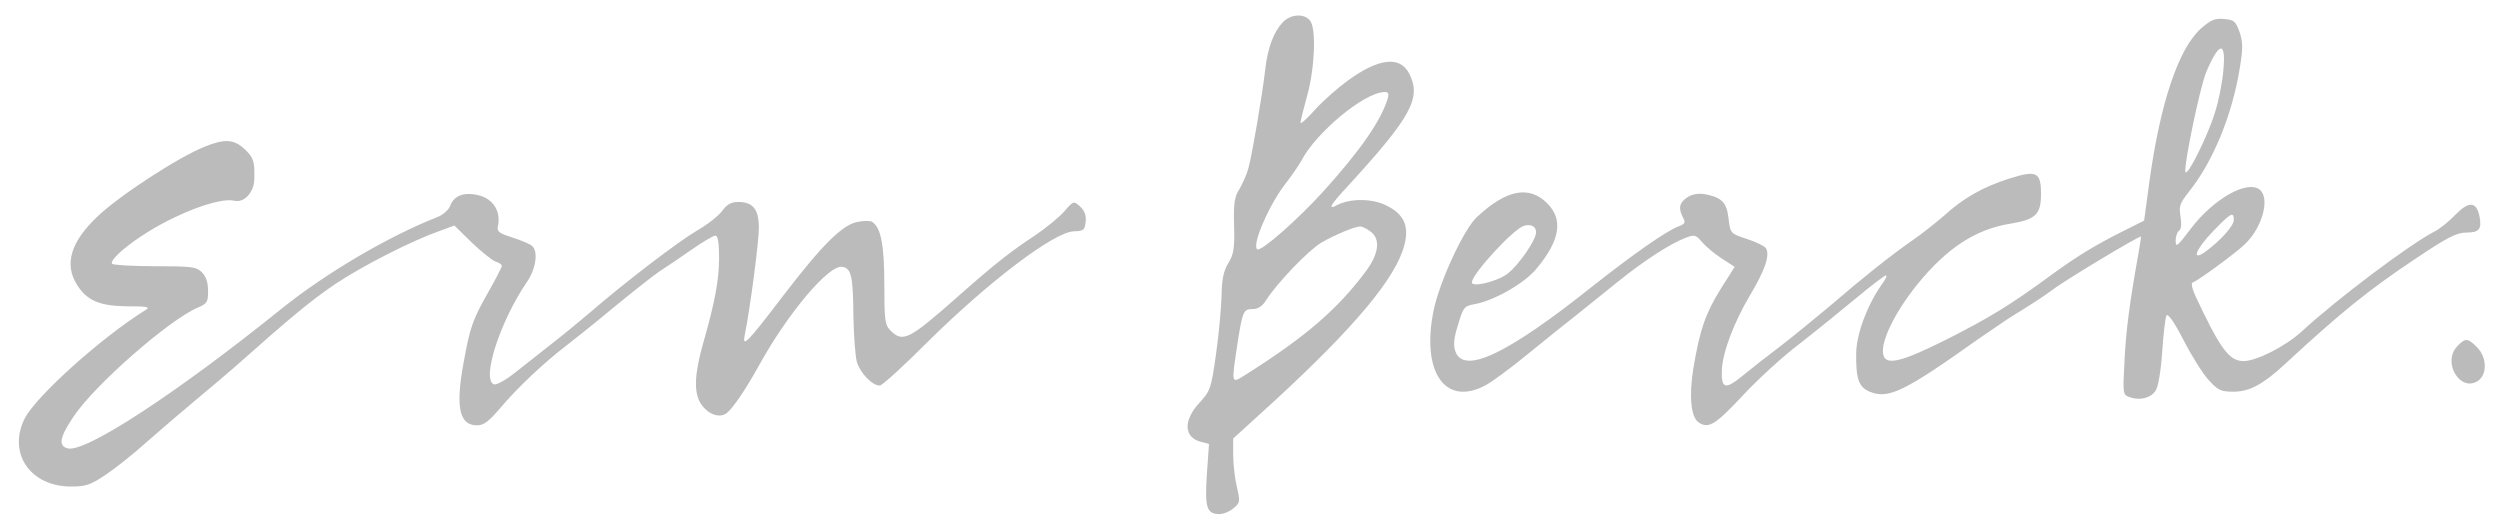
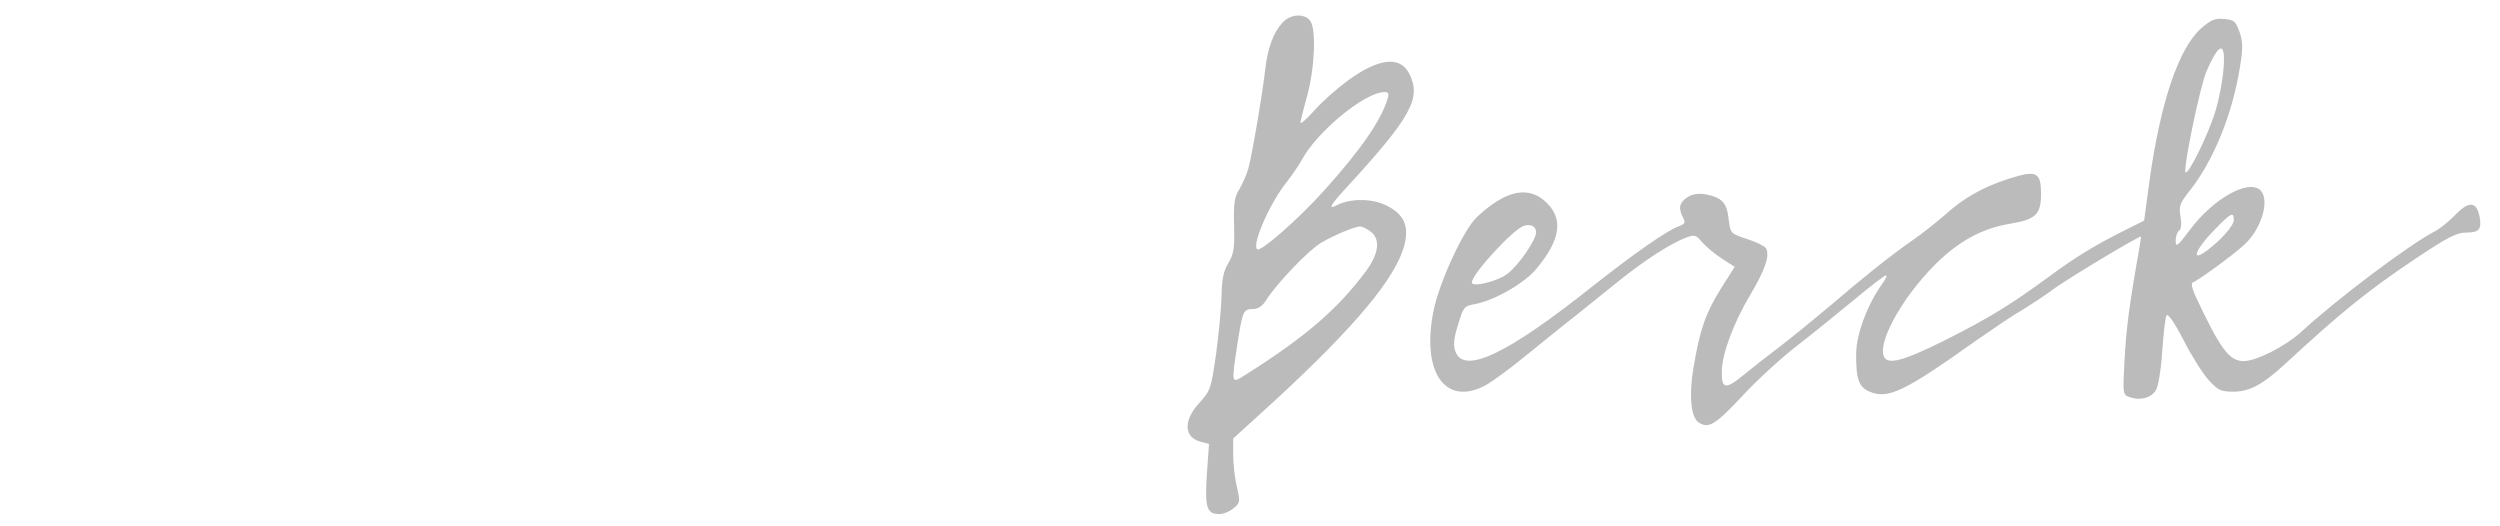
<svg xmlns="http://www.w3.org/2000/svg" version="1.0" width="817" height="172" viewBox="0 0 817 172" preserveAspectRatio="xMidYMid meet">
  <g transform="translate(0,172) scale(0.1,-0.1)" fill="#bbbbbb" stroke="none">
    <path d="M4192 1647 c-30 -32 -49 -83 -57 -152 -9 -82 -43 -280 -55 -324 -5 -20 -19 -50 -29 -68 -17 -26 -20 -48 -18 -120 2 -74 -1 -94 -19 -123 -16 -27 -21 -53 -22 -107 -1 -40 -9 -126 -18 -190 -16 -113 -18 -120 -55 -160 -53 -58 -50 -113 6 -127 l26 -7 -7 -99 c-7 -108 -1 -130 41 -130 13 0 33 8 46 19 22 18 22 21 11 70 -7 29 -12 76 -12 105 l0 53 133 121 c266 245 400 405 427 513 16 64 -4 103 -67 131 -46 20 -114 19 -155 -3 -30 -16 -20 2 35 61 210 229 243 290 202 370 -30 58 -100 50 -200 -23 -33 -24 -82 -67 -108 -96 -26 -29 -47 -48 -47 -42 0 6 10 46 22 89 25 91 30 220 9 245 -19 24 -64 21 -89 -6z m343 -249 c-21 -71 -89 -169 -209 -302 -86 -95 -204 -198 -217 -191 -20 13 41 152 96 220 17 22 39 54 48 70 47 91 204 222 270 224 14 1 17 -4 12 -21z m-57 -434 c34 -24 29 -72 -14 -130 -93 -125 -198 -215 -391 -337 -51 -32 -49 -36 -29 100 17 107 19 113 51 113 16 0 31 10 42 28 36 57 140 165 181 189 43 25 107 52 127 53 6 0 21 -7 33 -16z" />
    <path d="M7194 1628 c-74 -65 -134 -242 -170 -503 l-17 -126 -66 -33 c-96 -48 -159 -87 -242 -148 -128 -94 -200 -138 -341 -209 -138 -69 -190 -83 -202 -53 -15 38 33 140 111 236 96 118 190 179 303 197 83 14 100 30 100 97 0 72 -14 79 -105 50 -84 -27 -149 -63 -212 -121 -27 -23 -73 -60 -104 -81 -73 -51 -162 -122 -269 -214 -49 -41 -121 -100 -160 -130 -40 -30 -96 -74 -124 -97 -57 -47 -71 -44 -69 15 1 57 39 158 92 247 49 82 66 131 52 154 -5 7 -33 21 -62 30 -54 18 -54 18 -60 66 -6 53 -21 69 -75 80 -25 4 -43 1 -60 -10 -26 -17 -30 -35 -14 -66 9 -16 7 -21 -15 -29 -40 -15 -148 -91 -280 -195 -281 -224 -422 -290 -449 -213 -7 20 -5 43 9 87 17 57 20 61 54 67 65 12 165 69 204 118 76 92 86 159 33 212 -59 59 -134 44 -229 -45 -43 -39 -123 -212 -142 -306 -41 -201 38 -315 170 -244 22 12 82 56 133 98 52 42 122 99 157 126 34 28 99 79 143 115 86 69 169 123 221 143 29 11 33 10 54 -15 12 -14 41 -38 64 -53 l42 -27 -45 -71 c-51 -82 -69 -135 -90 -260 -15 -92 -8 -162 18 -178 32 -21 55 -6 142 87 48 52 132 129 185 169 53 41 136 109 186 150 49 41 94 75 98 75 5 0 -1 -13 -13 -29 -48 -68 -83 -162 -84 -225 -1 -84 8 -111 44 -126 61 -25 112 -1 355 172 52 36 115 79 142 94 26 16 71 45 98 65 44 34 288 180 292 176 0 -1 -3 -24 -8 -52 -30 -168 -41 -253 -46 -352 -6 -111 -6 -113 17 -121 33 -12 69 -3 85 22 8 12 17 65 21 126 4 58 10 111 14 119 4 8 24 -19 55 -79 26 -51 63 -110 82 -131 32 -35 40 -39 83 -39 51 0 96 24 167 90 182 168 270 240 429 346 103 69 133 84 164 84 42 0 51 11 43 53 -10 49 -35 50 -78 6 -22 -23 -53 -48 -70 -56 -82 -43 -317 -219 -435 -328 -52 -47 -146 -95 -188 -95 -47 0 -76 39 -158 214 -11 25 -14 41 -8 43 16 5 135 92 167 122 59 53 87 152 52 181 -40 33 -151 -29 -226 -128 -43 -57 -49 -62 -49 -39 0 14 5 29 11 33 7 4 9 21 5 46 -6 34 -2 44 27 81 79 98 142 251 167 407 10 61 10 82 -1 115 -13 36 -18 40 -51 43 -29 3 -43 -3 -74 -30z m72 -137 c-3 -38 -15 -100 -27 -137 -23 -76 -91 -213 -97 -196 -6 20 48 281 69 329 42 98 64 99 55 4z m34 -490 c0 -19 -43 -67 -92 -103 -49 -35 -33 7 25 67 58 60 67 65 67 36z m-2280 -40 c0 -25 -57 -108 -94 -136 -33 -25 -116 -45 -116 -28 0 27 135 174 170 185 23 7 40 -2 40 -21z" />
-     <path d="M670 1241 c-85 -33 -283 -162 -353 -230 -85 -81 -107 -153 -67 -219 33 -54 74 -72 165 -73 66 0 77 -2 61 -12 -145 -90 -357 -281 -395 -354 -57 -113 17 -223 151 -223 48 0 64 5 114 39 33 22 93 70 134 107 41 36 113 98 160 137 47 39 106 89 131 111 181 161 248 216 325 268 90 60 249 141 340 173 l49 18 57 -56 c32 -30 66 -58 78 -62 11 -3 20 -10 20 -14 0 -4 -20 -43 -45 -87 -50 -88 -59 -113 -80 -229 -27 -146 -14 -205 44 -205 22 0 39 13 78 59 54 64 142 147 213 201 25 19 95 75 155 125 61 50 128 103 150 118 22 14 69 46 105 71 36 25 71 46 78 46 8 0 12 -22 12 -77 -1 -71 -13 -138 -53 -278 -27 -96 -30 -156 -8 -192 23 -37 63 -52 87 -32 21 17 63 80 104 154 93 169 228 330 272 323 30 -4 36 -30 37 -163 1 -60 6 -127 11 -147 11 -37 50 -78 75 -78 8 0 78 64 157 143 199 197 413 359 477 361 33 1 36 4 39 32 2 21 -4 36 -18 49 -21 19 -22 19 -53 -17 -18 -20 -61 -55 -97 -79 -75 -49 -133 -95 -245 -194 -164 -145 -184 -156 -225 -115 -18 18 -20 33 -20 150 0 129 -11 187 -40 205 -6 4 -27 4 -47 0 -50 -9 -116 -75 -244 -242 -119 -156 -134 -171 -125 -127 17 82 46 304 46 349 0 61 -19 85 -68 85 -22 0 -36 -8 -51 -28 -11 -16 -49 -46 -84 -66 -64 -38 -234 -168 -351 -269 -34 -29 -90 -75 -125 -102 -35 -28 -88 -69 -118 -93 -30 -24 -61 -41 -69 -38 -41 16 20 205 107 333 31 44 39 103 17 120 -7 6 -36 18 -64 27 -46 15 -51 19 -46 41 8 45 -16 84 -61 96 -49 13 -83 1 -96 -34 -5 -13 -24 -30 -43 -37 -158 -62 -364 -183 -508 -299 -344 -277 -645 -474 -700 -456 -30 9 -25 36 20 103 69 104 314 318 407 357 30 13 33 18 33 54 0 28 -7 48 -20 61 -18 18 -33 20 -154 20 -74 0 -137 4 -140 8 -6 11 34 49 94 89 109 73 256 129 306 117 31 -8 64 27 65 69 2 59 -2 72 -32 100 -34 32 -65 34 -129 8z" />
-     <path d="M8030 588 c-50 -53 11 -152 69 -112 30 22 28 77 -4 109 -30 31 -39 31 -65 3z" />
  </g>
</svg>